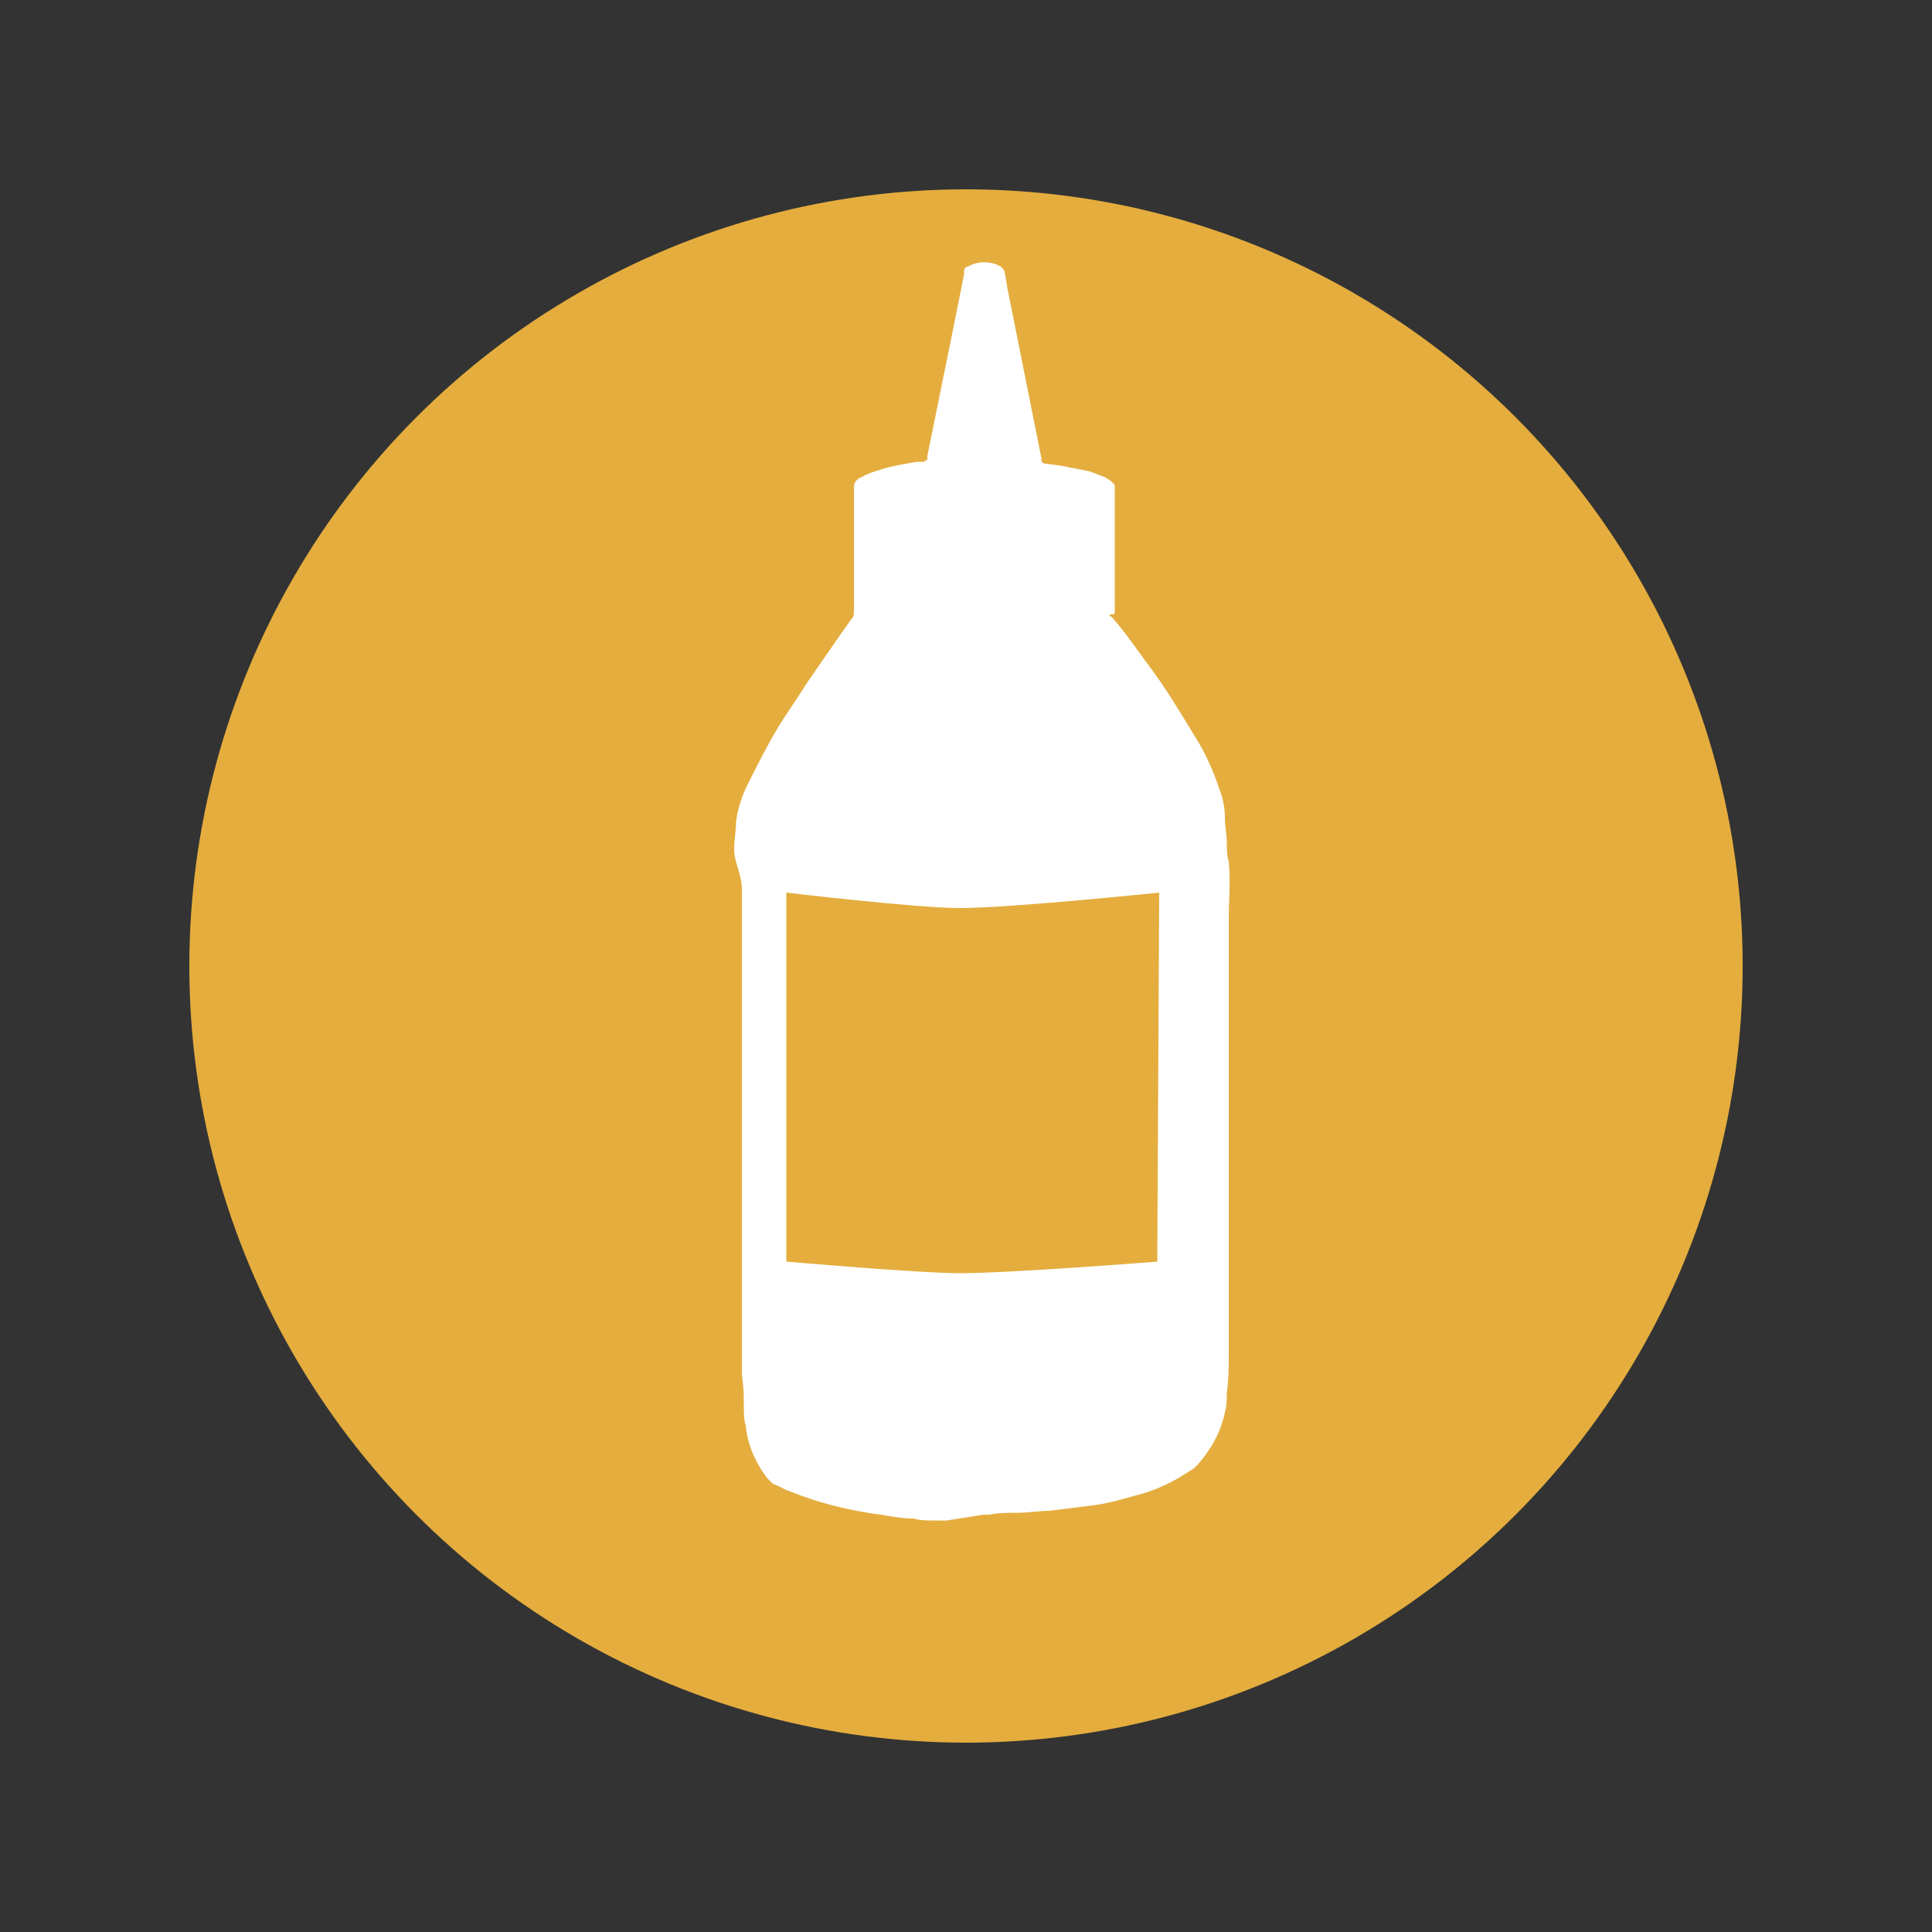
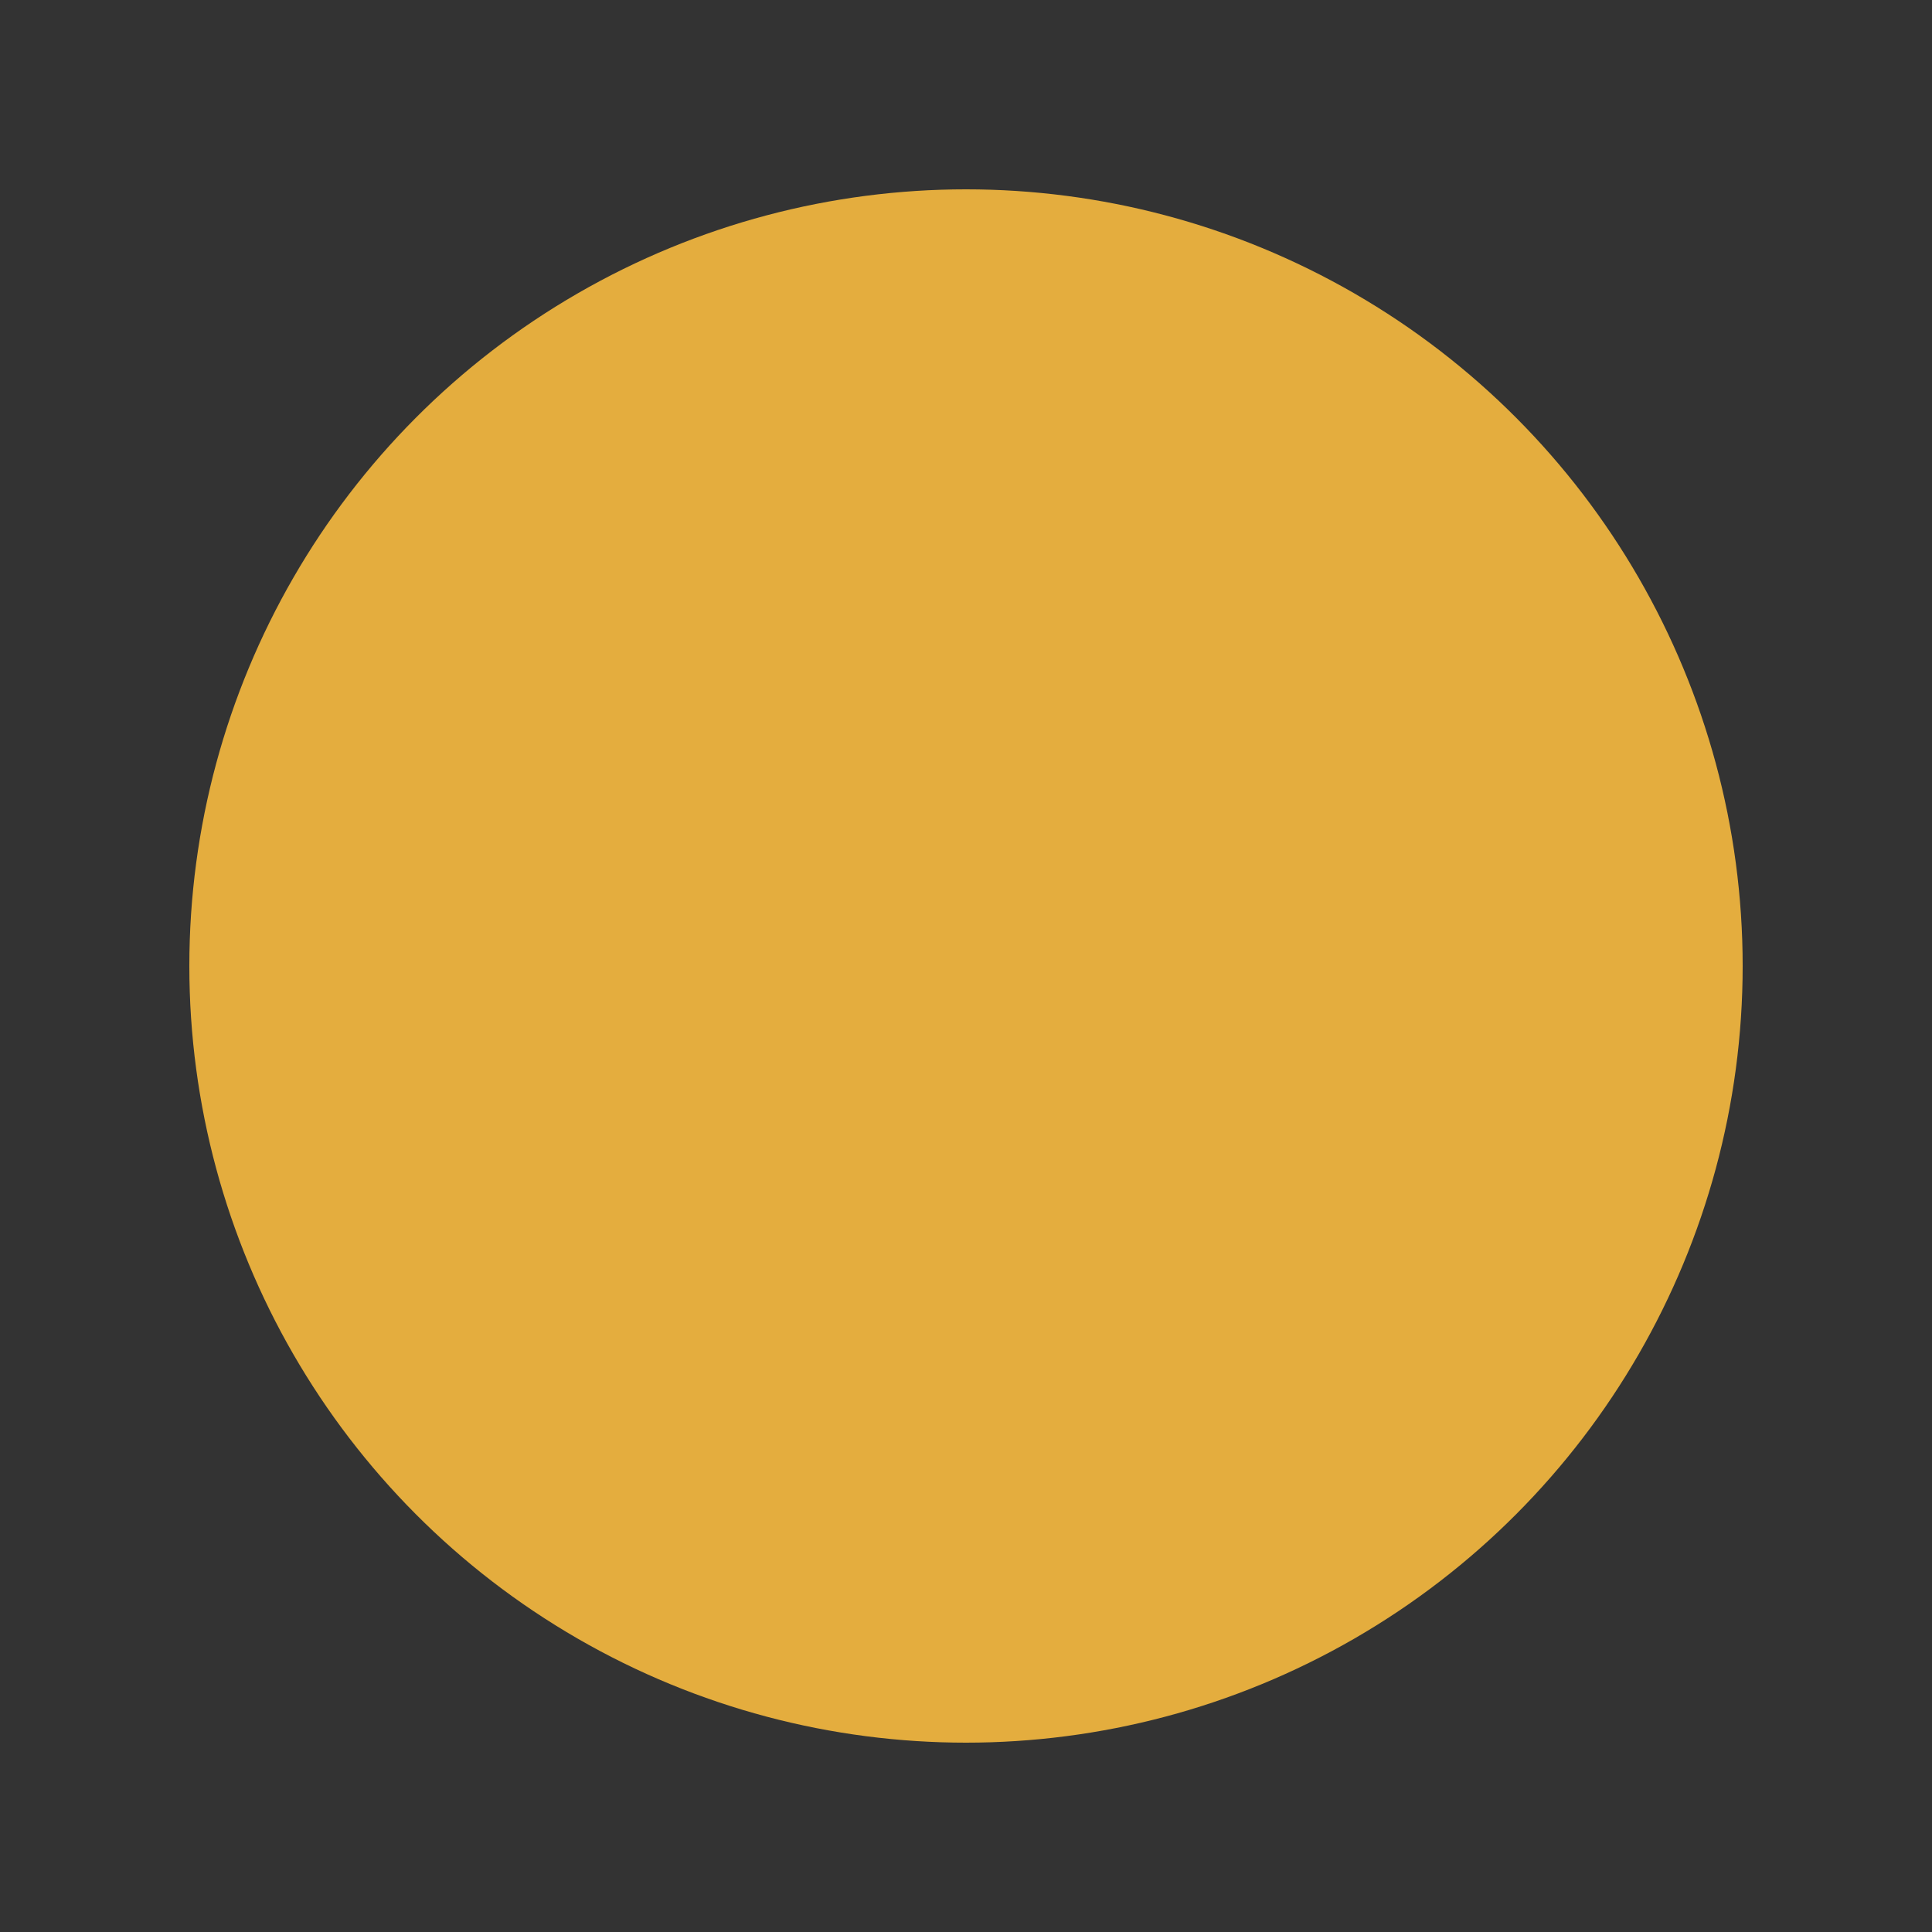
<svg xmlns="http://www.w3.org/2000/svg" version="1.1" id="Layer_1" x="0px" y="0px" viewBox="0 0 100 100" style="enable-background:new 0 0 100 100;" xml:space="preserve">
  <rect x="0" y="0" width="100" height="100" fill="#333333" stroke="none" />
  <style type="text/css">
	.st0{fill:#E4AD3E;}
	.st1{fill:#FFFFFF;}
</style>
  <circle class="st0" cx="50" cy="50" r="40.2" />
-   <path class="st1" d="M49,78.7h-0.1c-0.2,0-0.5,0-0.7,0s-0.6,0-0.9-0.1c-0.6,0-1.1-0.1-1.7-0.2c-1.6-0.2-3.2-0.6-4.7-1.2  c-0.3-0.1-0.6-0.3-0.9-0.4c-0.1-0.1-0.2-0.2-0.3-0.3c-0.6-0.8-1-1.7-1.1-2.7c-0.1-0.3-0.1-0.7-0.1-1c0-0.5,0-1-0.1-1.6  c0-0.3,0-0.6,0-0.9c0-0.5,0-1,0-1.4s0-0.7,0-1c0-0.5,0-1,0-1.5s0-0.8,0-1.2s0-1,0-1.5s0-1,0-1.4s0-1.2,0-1.8s0-1.2,0-1.8  s0-1.4,0-2.2c0-1,0-2,0-3c0-1.5,0-3,0-4.5c0-0.3,0-0.7,0-1c0-0.7,0-1.3,0-2S38,44.6,38,44s0.1-1,0.1-1.5c0.1-0.7,0.3-1.3,0.6-1.9  c0.5-1,1-2,1.6-3c0.5-0.8,1-1.5,1.5-2.3l1.8-2.6l0.5-0.7c0.1-0.1,0.1-0.2,0.1-0.4c0-0.4,0-0.7,0-1.1c0-0.1,0-0.2,0-0.3  c0-0.1,0-0.2,0-0.3c0-0.8,0-1.5,0-2.3c0-0.7,0-1.3,0-2c0-0.1,0-0.2,0-0.3c0-0.1,0-0.3,0.1-0.4c0.1-0.1,0.2-0.2,0.3-0.2  c0.3-0.2,0.7-0.3,1-0.4c0.6-0.2,1.3-0.3,1.9-0.4h0.3c0.1,0,0.1-0.1,0.2-0.1v-0.2l1.4-6.9l0.5-2.5v-0.2c0-0.1,0.1-0.2,0.2-0.2  c0.5-0.3,1.2-0.3,1.7,0c0.1,0.1,0.2,0.2,0.2,0.3c0.1,0.4,0.1,0.7,0.2,1.1l1.7,8.5c0,0,0,0.1,0,0.1c0,0.1,0.1,0.2,0.2,0.2l0.8,0.1  c0.5,0.1,1,0.2,1.5,0.3c0.3,0.1,0.5,0.2,0.8,0.3c0.1,0.1,0.2,0.1,0.3,0.2c0.1,0.1,0.1,0.1,0.2,0.2c0,0.1,0,0.2,0,0.3  c0,0.1,0,0.2,0,0.3c0,0.2,0,0.5,0,0.7s0,0.7,0,1.1c0,0.8,0,1.6,0,2.5c0,0.1,0,0.1,0,0.2c0,0.1,0,0.2,0,0.2c0,0.1,0,0.1,0,0.2  c0,0.3,0,0.7,0,1c0,0.1,0,0.2-0.1,0.2h-0.1c-0.1,0-0.1,0.1,0,0.1l0.1,0.1c0.7,0.8,1.3,1.7,1.9,2.5c0.9,1.2,1.6,2.4,2.4,3.7  c0.5,0.8,0.9,1.7,1.2,2.6c0.2,0.5,0.3,1,0.3,1.5c0,0.5,0.1,0.9,0.1,1.3s0,0.7,0.1,1c0.1,1,0,2,0,3c0,0.1,0,0.2,0,0.3v8  c0,0.1,0,0.2,0,0.3c0,1.5,0,3,0,4.6c0,0.7,0,1.4,0,2.1s0,1.4,0,2s0,1.1,0,1.7s0,1.2,0,1.8s0,1,0,1.5c0,0.8,0,1.5-0.1,2.2  c0,0.3,0,0.7-0.1,1c-0.2,1-0.7,1.9-1.4,2.7c-0.1,0.1-0.1,0.1-0.2,0.2c-0.3,0.2-0.5,0.3-0.8,0.5c-0.7,0.4-1.4,0.7-2.2,0.9  c-0.7,0.2-1.4,0.4-2.1,0.5c-0.8,0.1-1.6,0.2-2.4,0.3c-0.5,0-1.1,0.1-1.6,0.1s-1,0-1.5,0.1c-0.1,0-0.2,0-0.3,0L49,78.7z M60,46.2  c0,0-7.7,0.8-10.3,0.8c-2.3,0-9-0.8-9-0.8v19.1c0,0,6.8,0.6,9,0.6c2.6,0,10.2-0.6,10.2-0.6L60,46.2z" />
</svg>